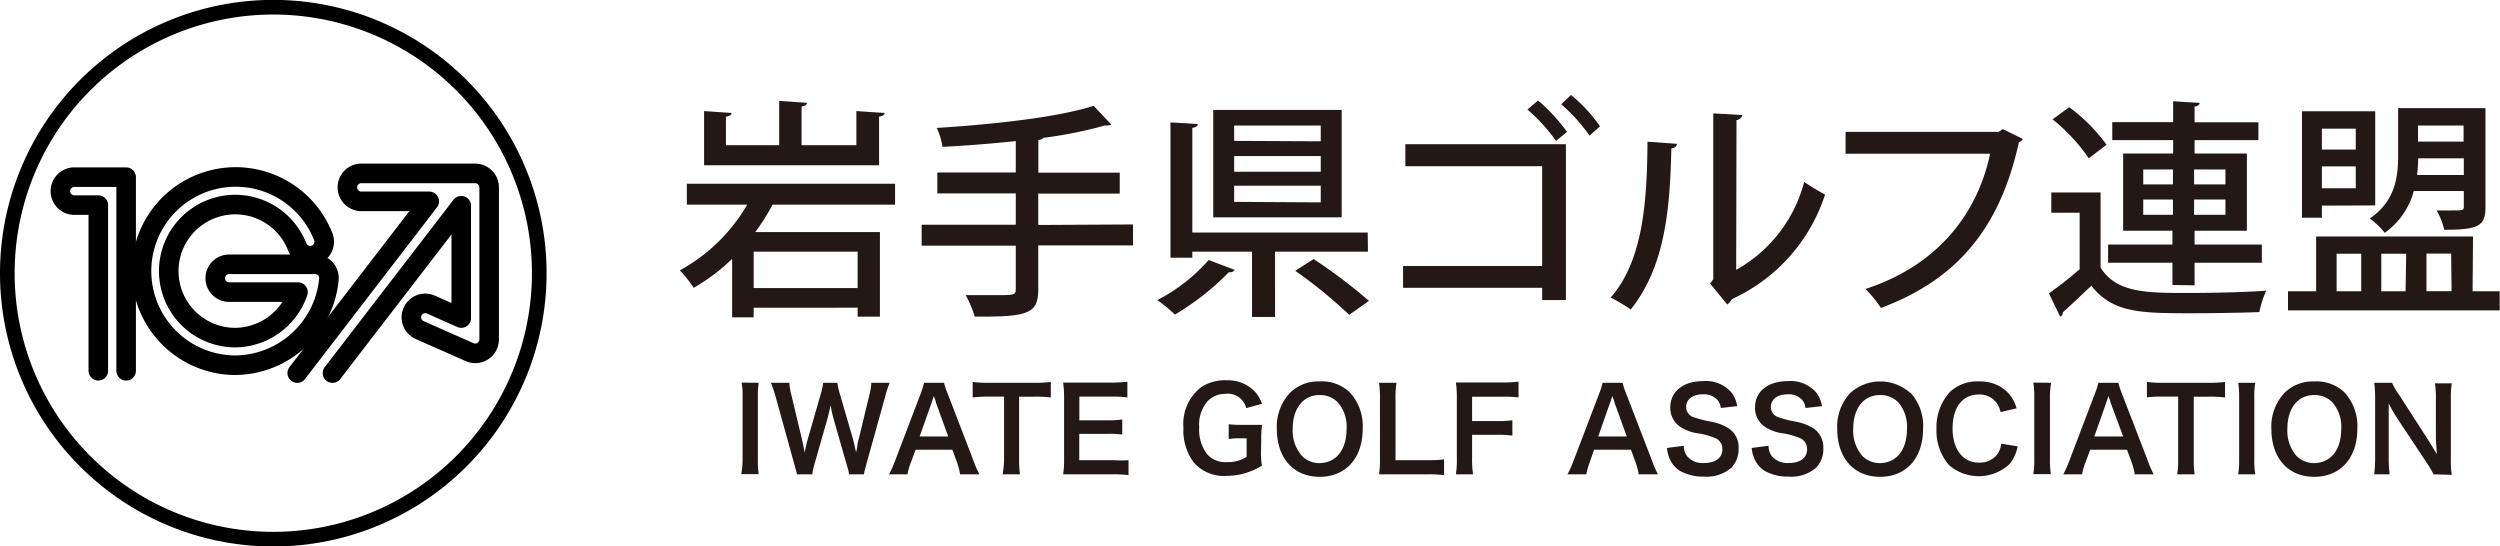
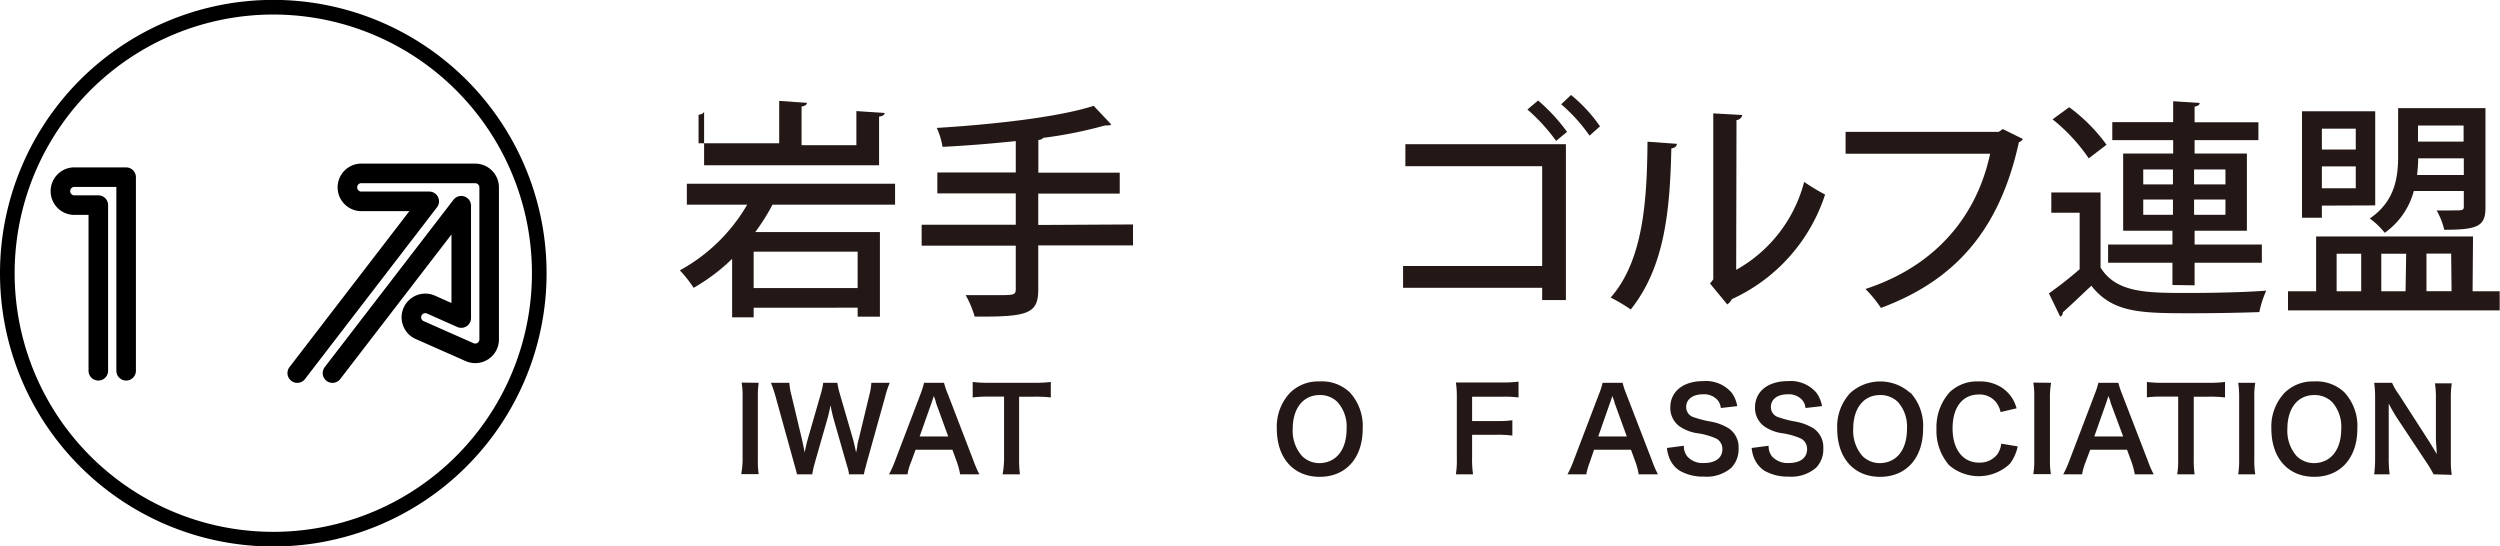
<svg xmlns="http://www.w3.org/2000/svg" viewBox="0 0 239.03 52.25">
  <defs>
    <style>.cls-1,.cls-2,.cls-3{fill:none;stroke:#000;}.cls-1{stroke-width:1.4px;}.cls-2,.cls-3{stroke-linejoin:round;stroke-width:1.87px;}.cls-3{stroke-linecap:round;}.cls-4{fill:#231815;}</style>
  </defs>
  <g id="レイヤー_2" data-name="レイヤー 2">
    <g id="レイヤー_1-2" data-name="レイヤー 1">
      <path class="cls-1" d="M26.13,51.55A25.43,25.43,0,1,0,.7,26.13,25.42,25.42,0,0,0,26.13,51.55Z" />
-       <path class="cls-2" d="M31.45,26.7a1.35,1.35,0,0,0-.34-1,1.37,1.37,0,0,0-1-.43H21.91a1.33,1.33,0,1,0,0,2.66h6.58a6.4,6.4,0,0,1-6,4.35,6.36,6.36,0,1,1,5.93-8.67,1.33,1.33,0,1,0,2.48-1,9,9,0,1,0-8.41,12.31A9.08,9.08,0,0,0,31.45,26.7Z" />
      <path class="cls-3" d="M12.06,35.45V16.94H7a1.34,1.34,0,0,0,0,2.67H9.4V35.45" />
      <path class="cls-3" d="M31.79,35.67l12.31-16V30.41l-2.9-1.29h0a1.33,1.33,0,0,0-1.07,2.44l4.77,2.11a1.33,1.33,0,0,0,1.87-1.22V17.91a1.34,1.34,0,0,0-1.33-1.33h-11a1.34,1.34,0,0,0,0,2.67h6.6L28.42,35.67" />
-       <path class="cls-4" d="M85.58,19.57H73.86a19.63,19.63,0,0,1-1.65,2.62H84.13v8.09H82v-.86H72.06v.92H70V24.75a18.2,18.2,0,0,1-3.68,2.77A11.37,11.37,0,0,0,65,25.85a16.7,16.7,0,0,0,6.44-6.28H65.67v-2H85.58Zm-1-8.77c0,.17-.18.31-.53.35V15.8H67.32V10.62l2.62.18c0,.17-.18.31-.53.35v2.73H74.5V9.65l2.65.18c0,.17-.16.31-.51.35v3.7h5.24V10.62ZM82,27.54V24.06H72.06v3.48Z" />
+       <path class="cls-4" d="M85.58,19.57H73.86a19.63,19.63,0,0,1-1.65,2.62H84.13v8.09H82v-.86H72.06v.92H70V24.75a18.2,18.2,0,0,1-3.68,2.77A11.37,11.37,0,0,0,65,25.85a16.7,16.7,0,0,0,6.44-6.28H65.67v-2H85.58Zm-1-8.77c0,.17-.18.31-.53.35V15.8H67.32V10.62c0,.17-.18.31-.53.35v2.73H74.5V9.65l2.65.18c0,.17-.16.31-.51.35v3.7h5.24V10.62ZM82,27.54V24.06H72.06v3.48Z" />
      <path class="cls-4" d="M108.33,21.46v2H99.27v4.19c0,2.33-.92,2.66-6.08,2.62a9.51,9.51,0,0,0-.86-2.05c1,0,2.08,0,2.87,0,1.81,0,1.92,0,1.92-.64V23.49h-9v-2h9v-3h-7.5v-2h7.5v-3c-2.32.24-4.72.44-7,.55a7.27,7.27,0,0,0-.55-1.81c5.33-.33,11.53-1,15-2.11l1.68,1.78a.55.55,0,0,1-.36.09.94.94,0,0,1-.22,0,41.34,41.34,0,0,1-5.92,1.19.61.61,0,0,1-.47.2v3.13h7.78v2H99.27v3Z" />
-       <path class="cls-4" d="M118.05,25.8a.51.51,0,0,1-.55.22,25,25,0,0,1-5.17,4.06,13.93,13.93,0,0,0-1.68-1.39,16.6,16.6,0,0,0,4.91-3.83Zm12.74-1.74h-8.88V30.3h-2.2V24.06H114v.58h-2.09V11.7l2.62.16c0,.19-.17.3-.53.37v10h16.77Zm-2.51-13.55V20.78H116V10.51Zm-2,3V12H118v1.47Zm0,2.91v-1.5H118v1.5Zm0,2.93V17.76H118V19.3ZM129,30.1a45.84,45.84,0,0,0-5.16-4.21l1.76-1.12a50.23,50.23,0,0,1,5.29,4Z" />
      <path class="cls-4" d="M149.72,13.79v14.9h-2.27V27.52h-13.3V25.43h13.3V15.89H134.37v-2.1Zm-2.66-4.18a17.3,17.3,0,0,1,2.77,3l-1.05.86a17.37,17.37,0,0,0-2.74-3Zm3.15-.53a14.52,14.52,0,0,1,2.77,3l-1,.89a16,16,0,0,0-2.71-3Z" />
      <path class="cls-4" d="M160.33,13.75c0,.24-.22.4-.53.44-.13,6.13-.68,11.37-3.88,15.4A16.34,16.34,0,0,0,154,28.45c3.08-3.51,3.48-9.12,3.52-14.9ZM166,25.8a13.51,13.51,0,0,0,6.5-8.41,17.91,17.91,0,0,0,2,1.21,16.62,16.62,0,0,1-8.91,10,1.55,1.55,0,0,1-.44.51l-1.65-2,.31-.4V10.84l2.77.16a.6.6,0,0,1-.55.48Z" />
      <path class="cls-4" d="M193.41,13.29a.71.71,0,0,1-.38.31c-1.82,8.3-6,13.17-13.19,15.84a11.8,11.8,0,0,0-1.48-1.81c6.74-2.2,10.66-7,11.92-12.93H176.46V12.61H191.1l.39-.27Z" />
      <path class="cls-4" d="M200.84,18.4v7.18c1.5,2.43,4.43,2.43,8.33,2.43,2.53,0,5.57-.07,7.51-.22a9.66,9.66,0,0,0-.66,2.05c-1.65.06-4.16.11-6.43.11-4.81,0-7.58,0-9.63-2.63-1,.93-1.92,1.83-2.73,2.54a.42.42,0,0,1-.25.42l-1.08-2.23a36.37,36.37,0,0,0,2.94-2.31v-5.4h-2.71V18.4Zm-3-8.15a16.35,16.35,0,0,1,3.57,3.59l-1.7,1.3a17.09,17.09,0,0,0-3.46-3.73Zm9.87,17V25.12h-6.15V23.38h6.15V22.06H203V14.68h4.78V13.4h-5.82V11.68h5.82v-2l2.53.16c0,.17-.15.31-.48.35v1.5h6.1V13.4h-6.1v1.28h5v7.38h-5v1.32h6.43v1.74h-6.43v2.16ZM204.92,16.2v1.43h2.84V16.2Zm0,4.34h2.84V19.08h-2.84Zm7.86-4.34h-3v1.43h3Zm0,4.34V19.08h-3v1.46Z" />
      <path class="cls-4" d="M236.41,27.85H239v1.83H218.76V27.85h2.69V22.61h15ZM222,19.66v1.16h-1.9V10.64h7v9Zm3.24-7.36H222v2h3.24ZM222,18h3.24V15.91H222Zm1.41,6.26v3.59h2.35V24.26Zm12.16-6h-4.78a7.16,7.16,0,0,1-2.78,4,7.45,7.45,0,0,0-1.43-1.37c2.45-1.67,2.71-4,2.71-6V10.34h8.35v9.47c0,1.78-.64,2.16-3.94,2.16a6.86,6.86,0,0,0-.73-1.85c.51,0,1,0,1.37,0,1.1,0,1.23,0,1.23-.35Zm-5.51,6h-2.38v3.59H230Zm1.15-9.12a15,15,0,0,1-.11,1.59h4.47V15.14ZM235.55,12h-4.36v1.54h4.36Zm-1.19,12.25H232v3.59h2.4Z" />
      <path class="cls-4" d="M72.54,36.6A8.9,8.9,0,0,0,72.46,38v5.91a9.14,9.14,0,0,0,.08,1.42H70.87A7.9,7.9,0,0,0,71,43.93V38a7.76,7.76,0,0,0-.09-1.42Z" />
      <path class="cls-4" d="M81.17,45.35c0-.26-.16-.73-.27-1.11l-1.17-4.09a14.39,14.39,0,0,1-.32-1.41c-.12.63-.23,1.06-.33,1.41l-1.17,4.09a9.36,9.36,0,0,0-.25,1.11H76.2c-.06-.27-.06-.27-.3-1.13L74.15,37.9a12.52,12.52,0,0,0-.44-1.3h1.76a5.93,5.93,0,0,0,.2,1.18l1,4.2c.08.34.2.9.26,1.28.15-.68.22-1,.31-1.3l1.22-4.24a7.15,7.15,0,0,0,.25-1.12h1.35a7.7,7.7,0,0,0,.25,1.1l1.23,4.23c.08.29.14.51.31,1.33a5.35,5.35,0,0,0,.12-.64c0-.17.12-.6.15-.7l1-4.15a5.87,5.87,0,0,0,.19-1.17h1.76a8.51,8.51,0,0,0-.43,1.3l-1.76,6.31c-.08.31-.13.51-.16.6a4.64,4.64,0,0,0-.12.54Z" />
      <path class="cls-4" d="M91.8,45.35a6.92,6.92,0,0,0-.3-1.15L91.06,43H87.54l-.44,1.2a5,5,0,0,0-.33,1.15H85a9.73,9.73,0,0,0,.58-1.29L88,37.71a8.32,8.32,0,0,0,.35-1.11h1.91a7.46,7.46,0,0,0,.38,1.11l2.44,6.35a10.93,10.93,0,0,0,.56,1.29Zm-2.32-6.87c0-.12-.07-.26-.19-.62-.18.52-.18.52-.21.62l-1.15,3.25h2.73Z" />
      <path class="cls-4" d="M97.44,43.92a10,10,0,0,0,.08,1.43H95.86A8.67,8.67,0,0,0,96,43.92v-6H94.47A12,12,0,0,0,93,38V36.52a12,12,0,0,0,1.5.08h4.35a12.5,12.5,0,0,0,1.62-.08V38a12.82,12.82,0,0,0-1.62-.07H97.44Z" />
-       <path class="cls-4" d="M107.9,45.43a10.16,10.16,0,0,0-1.42-.08h-3.43c-.66,0-1,0-1.4,0a9.7,9.7,0,0,0,.09-1.46V38a10.71,10.71,0,0,0-.09-1.42c.44,0,.72,0,1.4,0h3.32a12.93,12.93,0,0,0,1.42-.08V38a10.59,10.59,0,0,0-1.42-.08H103.2v2.27h2.67a10.43,10.43,0,0,0,1.43-.08v1.44a9.48,9.48,0,0,0-1.43-.07h-2.68V44h3.3A11.63,11.63,0,0,0,107.9,44Z" />
-       <path class="cls-4" d="M120.57,43.1a8.63,8.63,0,0,0,.08,1.43,7.21,7.21,0,0,1-1.76.76,6.66,6.66,0,0,1-1.62.21,3.82,3.82,0,0,1-3.12-1.27,5.11,5.11,0,0,1-1-3.34A4.44,4.44,0,0,1,114.87,37a4.17,4.17,0,0,1,2.44-.64,3.58,3.58,0,0,1,2.53.94,3.13,3.13,0,0,1,.82,1.31l-1.51.41a1.8,1.8,0,0,0-2-1.36,2.31,2.31,0,0,0-1.67.68,3.38,3.38,0,0,0-.82,2.5,3.86,3.86,0,0,0,.75,2.58,2.29,2.29,0,0,0,1.91.76,3.22,3.22,0,0,0,1.87-.5V41.91h-.59a5.54,5.54,0,0,0-1.12.07V40.56a8.91,8.91,0,0,0,1.32.06h.57c.51,0,.82,0,1.3,0a8.55,8.55,0,0,0-.08,1.36Z" />
      <path class="cls-4" d="M129.06,37.52A4.75,4.75,0,0,1,130.29,41c0,2.79-1.61,4.59-4.11,4.59s-4.1-1.79-4.1-4.59a4.71,4.71,0,0,1,1.25-3.43,3.8,3.8,0,0,1,2.84-1.1A3.84,3.84,0,0,1,129.06,37.52ZM128.75,41a3.51,3.51,0,0,0-.87-2.56,2.36,2.36,0,0,0-1.69-.67c-1.58,0-2.59,1.25-2.59,3.24a3.61,3.61,0,0,0,.9,2.6,2.36,2.36,0,0,0,1.7.67C127.77,44.23,128.75,43,128.75,41Z" />
-       <path class="cls-4" d="M138.07,45.43a11.35,11.35,0,0,0-1.56-.08h-3.26c-.61,0-1,0-1.4,0a8.39,8.39,0,0,0,.09-1.46V38.22a10.12,10.12,0,0,0-.09-1.62h1.67a9.46,9.46,0,0,0-.09,1.61V44h3.08a10.69,10.69,0,0,0,1.56-.08Z" />
      <path class="cls-4" d="M140.75,43.77a10.11,10.11,0,0,0,.09,1.58H139.2a8.74,8.74,0,0,0,.09-1.56V38a9.06,9.06,0,0,0-.09-1.43c.45,0,.73,0,1.4,0h3.08a12.25,12.25,0,0,0,1.51-.08V38a11.68,11.68,0,0,0-1.51-.07h-2.93v2.33h2.36a10,10,0,0,0,1.49-.08v1.47a9.81,9.81,0,0,0-1.49-.08h-2.36Z" />
      <path class="cls-4" d="M156.68,45.35a6.92,6.92,0,0,0-.3-1.15l-.44-1.2h-3.53L152,44.2a6.2,6.2,0,0,0-.33,1.15h-1.8a9.73,9.73,0,0,0,.58-1.29l2.42-6.35a7.37,7.37,0,0,0,.36-1.11h1.91a7,7,0,0,0,.37,1.11l2.45,6.35a9.43,9.43,0,0,0,.56,1.29Zm-2.32-6.87c0-.12-.08-.26-.2-.62-.17.52-.17.52-.21.62l-1.14,3.25h2.73Z" />
      <path class="cls-4" d="M161,42.62a1.53,1.53,0,0,0,.31,1,1.94,1.94,0,0,0,1.6.65c1.11,0,1.77-.49,1.77-1.32a1.12,1.12,0,0,0-.55-1,6.73,6.73,0,0,0-1.92-.54,4,4,0,0,1-1.66-.67,2.18,2.18,0,0,1-.85-1.78c0-1.53,1.24-2.52,3.13-2.52a3.24,3.24,0,0,1,2.74,1.11,3,3,0,0,1,.53,1.28l-1.57.18a1.37,1.37,0,0,0-.33-.78,1.73,1.73,0,0,0-1.37-.53c-1,0-1.61.49-1.61,1.2a1,1,0,0,0,.75,1,9.5,9.5,0,0,0,1.55.4,4.92,4.92,0,0,1,1.79.67,2.17,2.17,0,0,1,.92,1.89,2.57,2.57,0,0,1-.7,1.87,3.64,3.64,0,0,1-2.63.84,4.45,4.45,0,0,1-2.31-.57,2.55,2.55,0,0,1-1-1.26,3.4,3.4,0,0,1-.21-.91Z" />
      <path class="cls-4" d="M169.1,42.62a1.59,1.59,0,0,0,.31,1,2,2,0,0,0,1.61.65c1.1,0,1.76-.49,1.76-1.32a1.12,1.12,0,0,0-.55-1,6.73,6.73,0,0,0-1.92-.54,4,4,0,0,1-1.66-.67,2.18,2.18,0,0,1-.85-1.78c0-1.53,1.24-2.52,3.13-2.52a3.24,3.24,0,0,1,2.74,1.11,3.09,3.09,0,0,1,.54,1.28l-1.58.18a1.37,1.37,0,0,0-.33-.78,1.73,1.73,0,0,0-1.37-.53c-1,0-1.61.49-1.61,1.2a1,1,0,0,0,.75,1,9.5,9.5,0,0,0,1.55.4,4.92,4.92,0,0,1,1.79.67,2.17,2.17,0,0,1,.92,1.89,2.53,2.53,0,0,1-.7,1.87,3.64,3.64,0,0,1-2.63.84,4.45,4.45,0,0,1-2.31-.57,2.61,2.61,0,0,1-1-1.26,3.4,3.4,0,0,1-.21-.91Z" />
      <path class="cls-4" d="M182.64,37.52A4.7,4.7,0,0,1,183.87,41c0,2.79-1.61,4.59-4.11,4.59s-4.1-1.79-4.1-4.59a4.71,4.71,0,0,1,1.25-3.43,4.28,4.28,0,0,1,5.73,0ZM182.33,41a3.55,3.55,0,0,0-.86-2.56,2.4,2.4,0,0,0-1.7-.67c-1.58,0-2.58,1.25-2.58,3.24a3.65,3.65,0,0,0,.89,2.6,2.36,2.36,0,0,0,1.7.67C181.36,44.23,182.33,43,182.33,41Z" />
      <path class="cls-4" d="M192.92,42.68a4.24,4.24,0,0,1-.74,1.65,4.33,4.33,0,0,1-5.83.14,5,5,0,0,1-1.2-3.45,5,5,0,0,1,1.29-3.55,3.79,3.79,0,0,1,2.75-1,3.83,3.83,0,0,1,2.11.53,3.44,3.44,0,0,1,1.17,1.2,4,4,0,0,1,.34.84l-1.53.36a2.32,2.32,0,0,0-.48-1,2,2,0,0,0-1.6-.68c-1.56,0-2.51,1.22-2.51,3.24s1,3.27,2.51,3.27a2.11,2.11,0,0,0,1.78-.81,2.16,2.16,0,0,0,.36-1Z" />
      <path class="cls-4" d="M196.11,36.6A7.69,7.69,0,0,0,196,38v5.91a7.9,7.9,0,0,0,.09,1.42h-1.68a7.9,7.9,0,0,0,.09-1.42V38a7.76,7.76,0,0,0-.09-1.42Z" />
      <path class="cls-4" d="M204.11,45.35a6.92,6.92,0,0,0-.3-1.15l-.44-1.2h-3.52l-.45,1.2a6.2,6.2,0,0,0-.33,1.15h-1.8a9.73,9.73,0,0,0,.58-1.29l2.42-6.35a7.37,7.37,0,0,0,.36-1.11h1.91a8.28,8.28,0,0,0,.37,1.11l2.45,6.35a9.43,9.43,0,0,0,.56,1.29Zm-2.32-6.87c0-.12-.07-.26-.2-.62l-.2.62-1.15,3.25H203Z" />
      <path class="cls-4" d="M209.75,43.92a10,10,0,0,0,.08,1.43h-1.66a8.67,8.67,0,0,0,.09-1.43v-6h-1.49a11.92,11.92,0,0,0-1.5.07V36.52a11.78,11.78,0,0,0,1.49.08h4.36a12.5,12.5,0,0,0,1.62-.08V38a12.82,12.82,0,0,0-1.62-.07h-1.37Z" />
      <path class="cls-4" d="M215.63,36.6a7.69,7.69,0,0,0-.09,1.42v5.91a7.9,7.9,0,0,0,.09,1.42H214a9,9,0,0,0,.09-1.42V38A8.78,8.78,0,0,0,214,36.6Z" />
      <path class="cls-4" d="M224.16,37.52A4.75,4.75,0,0,1,225.39,41c0,2.79-1.62,4.59-4.12,4.59s-4.1-1.79-4.1-4.59a4.71,4.71,0,0,1,1.25-3.43,3.82,3.82,0,0,1,2.84-1.1A3.87,3.87,0,0,1,224.16,37.52ZM223.85,41a3.55,3.55,0,0,0-.87-2.56,2.38,2.38,0,0,0-1.7-.67c-1.58,0-2.58,1.25-2.58,3.24a3.65,3.65,0,0,0,.89,2.6,2.37,2.37,0,0,0,1.71.67C222.87,44.23,223.85,43,223.85,41Z" />
      <path class="cls-4" d="M232.68,45.35a11.17,11.17,0,0,0-.7-1.17l-2.84-4.28c-.21-.33-.49-.81-.75-1.32l0,.56c0,.21,0,.7,0,1V43.7a11.26,11.26,0,0,0,.09,1.65H227a12.59,12.59,0,0,0,.09-1.66V38A9.88,9.88,0,0,0,227,36.6h1.71a6.07,6.07,0,0,0,.68,1.16L232.12,42c.26.4.62,1,.86,1.41,0-.43-.08-1.09-.08-1.55v-3.7a9,9,0,0,0-.09-1.51h1.61a9,9,0,0,0-.09,1.51v5.82a7.83,7.83,0,0,0,.09,1.42Z" />
    </g>
  </g>
</svg>